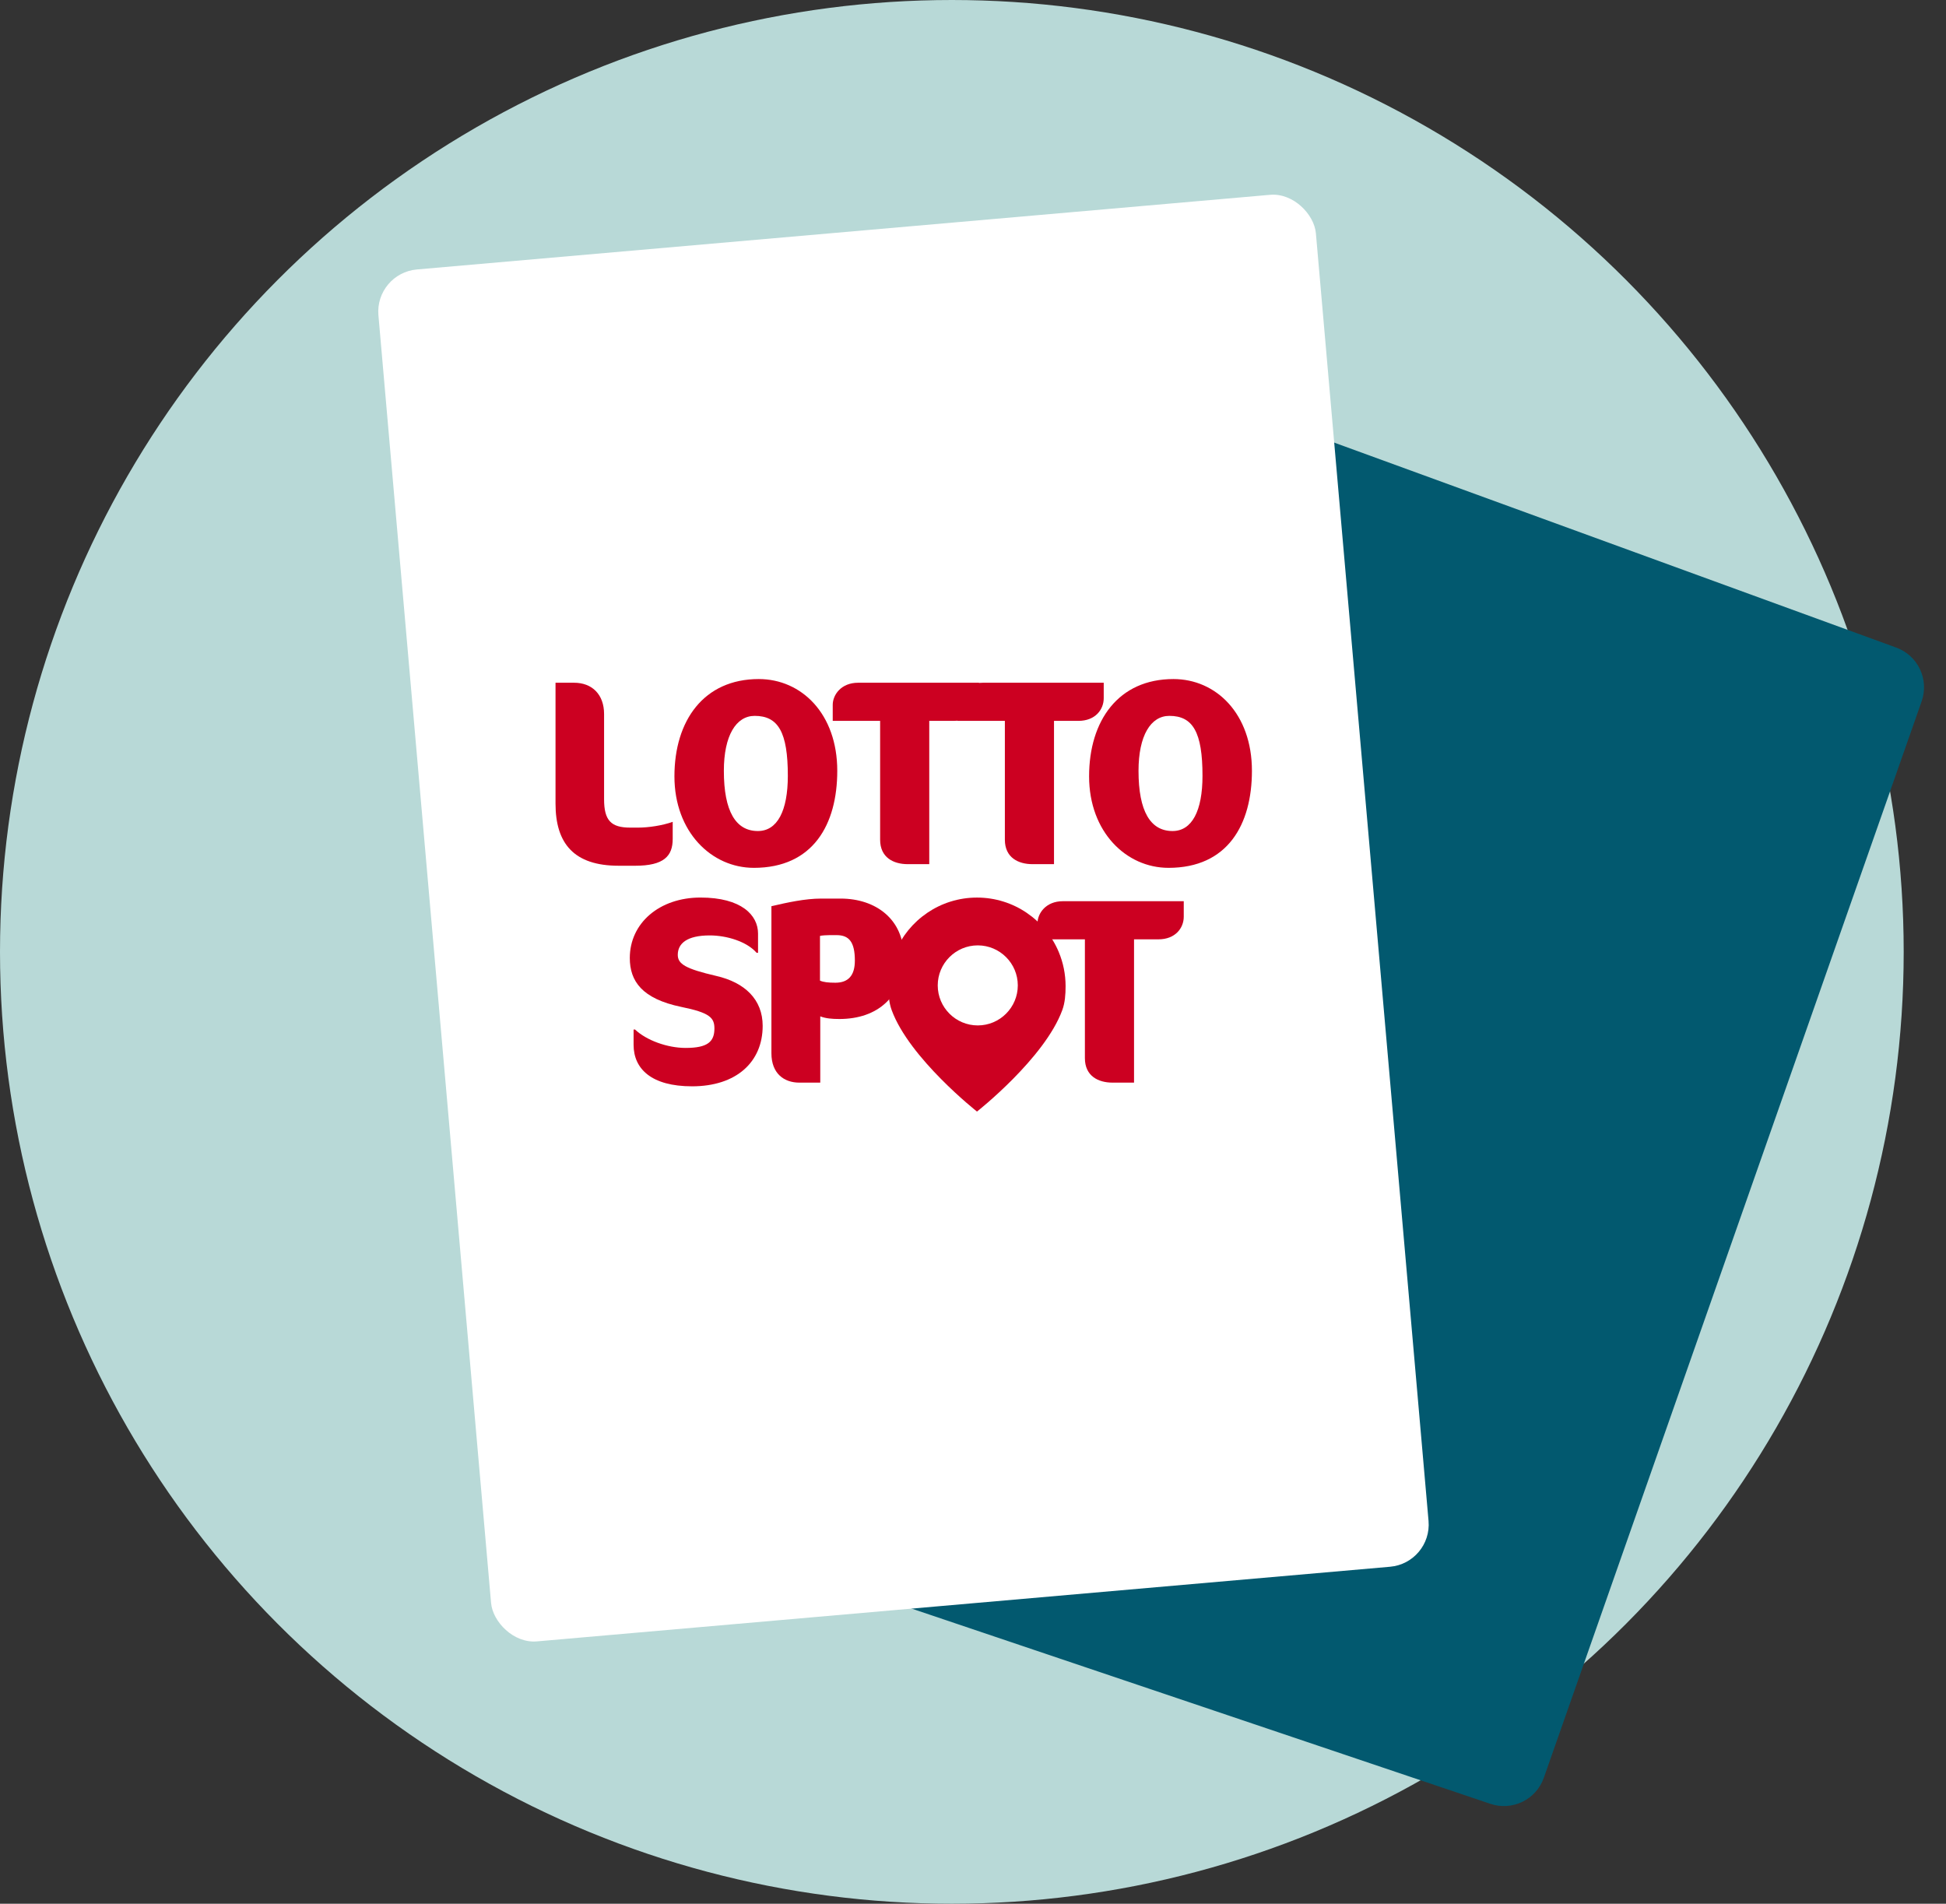
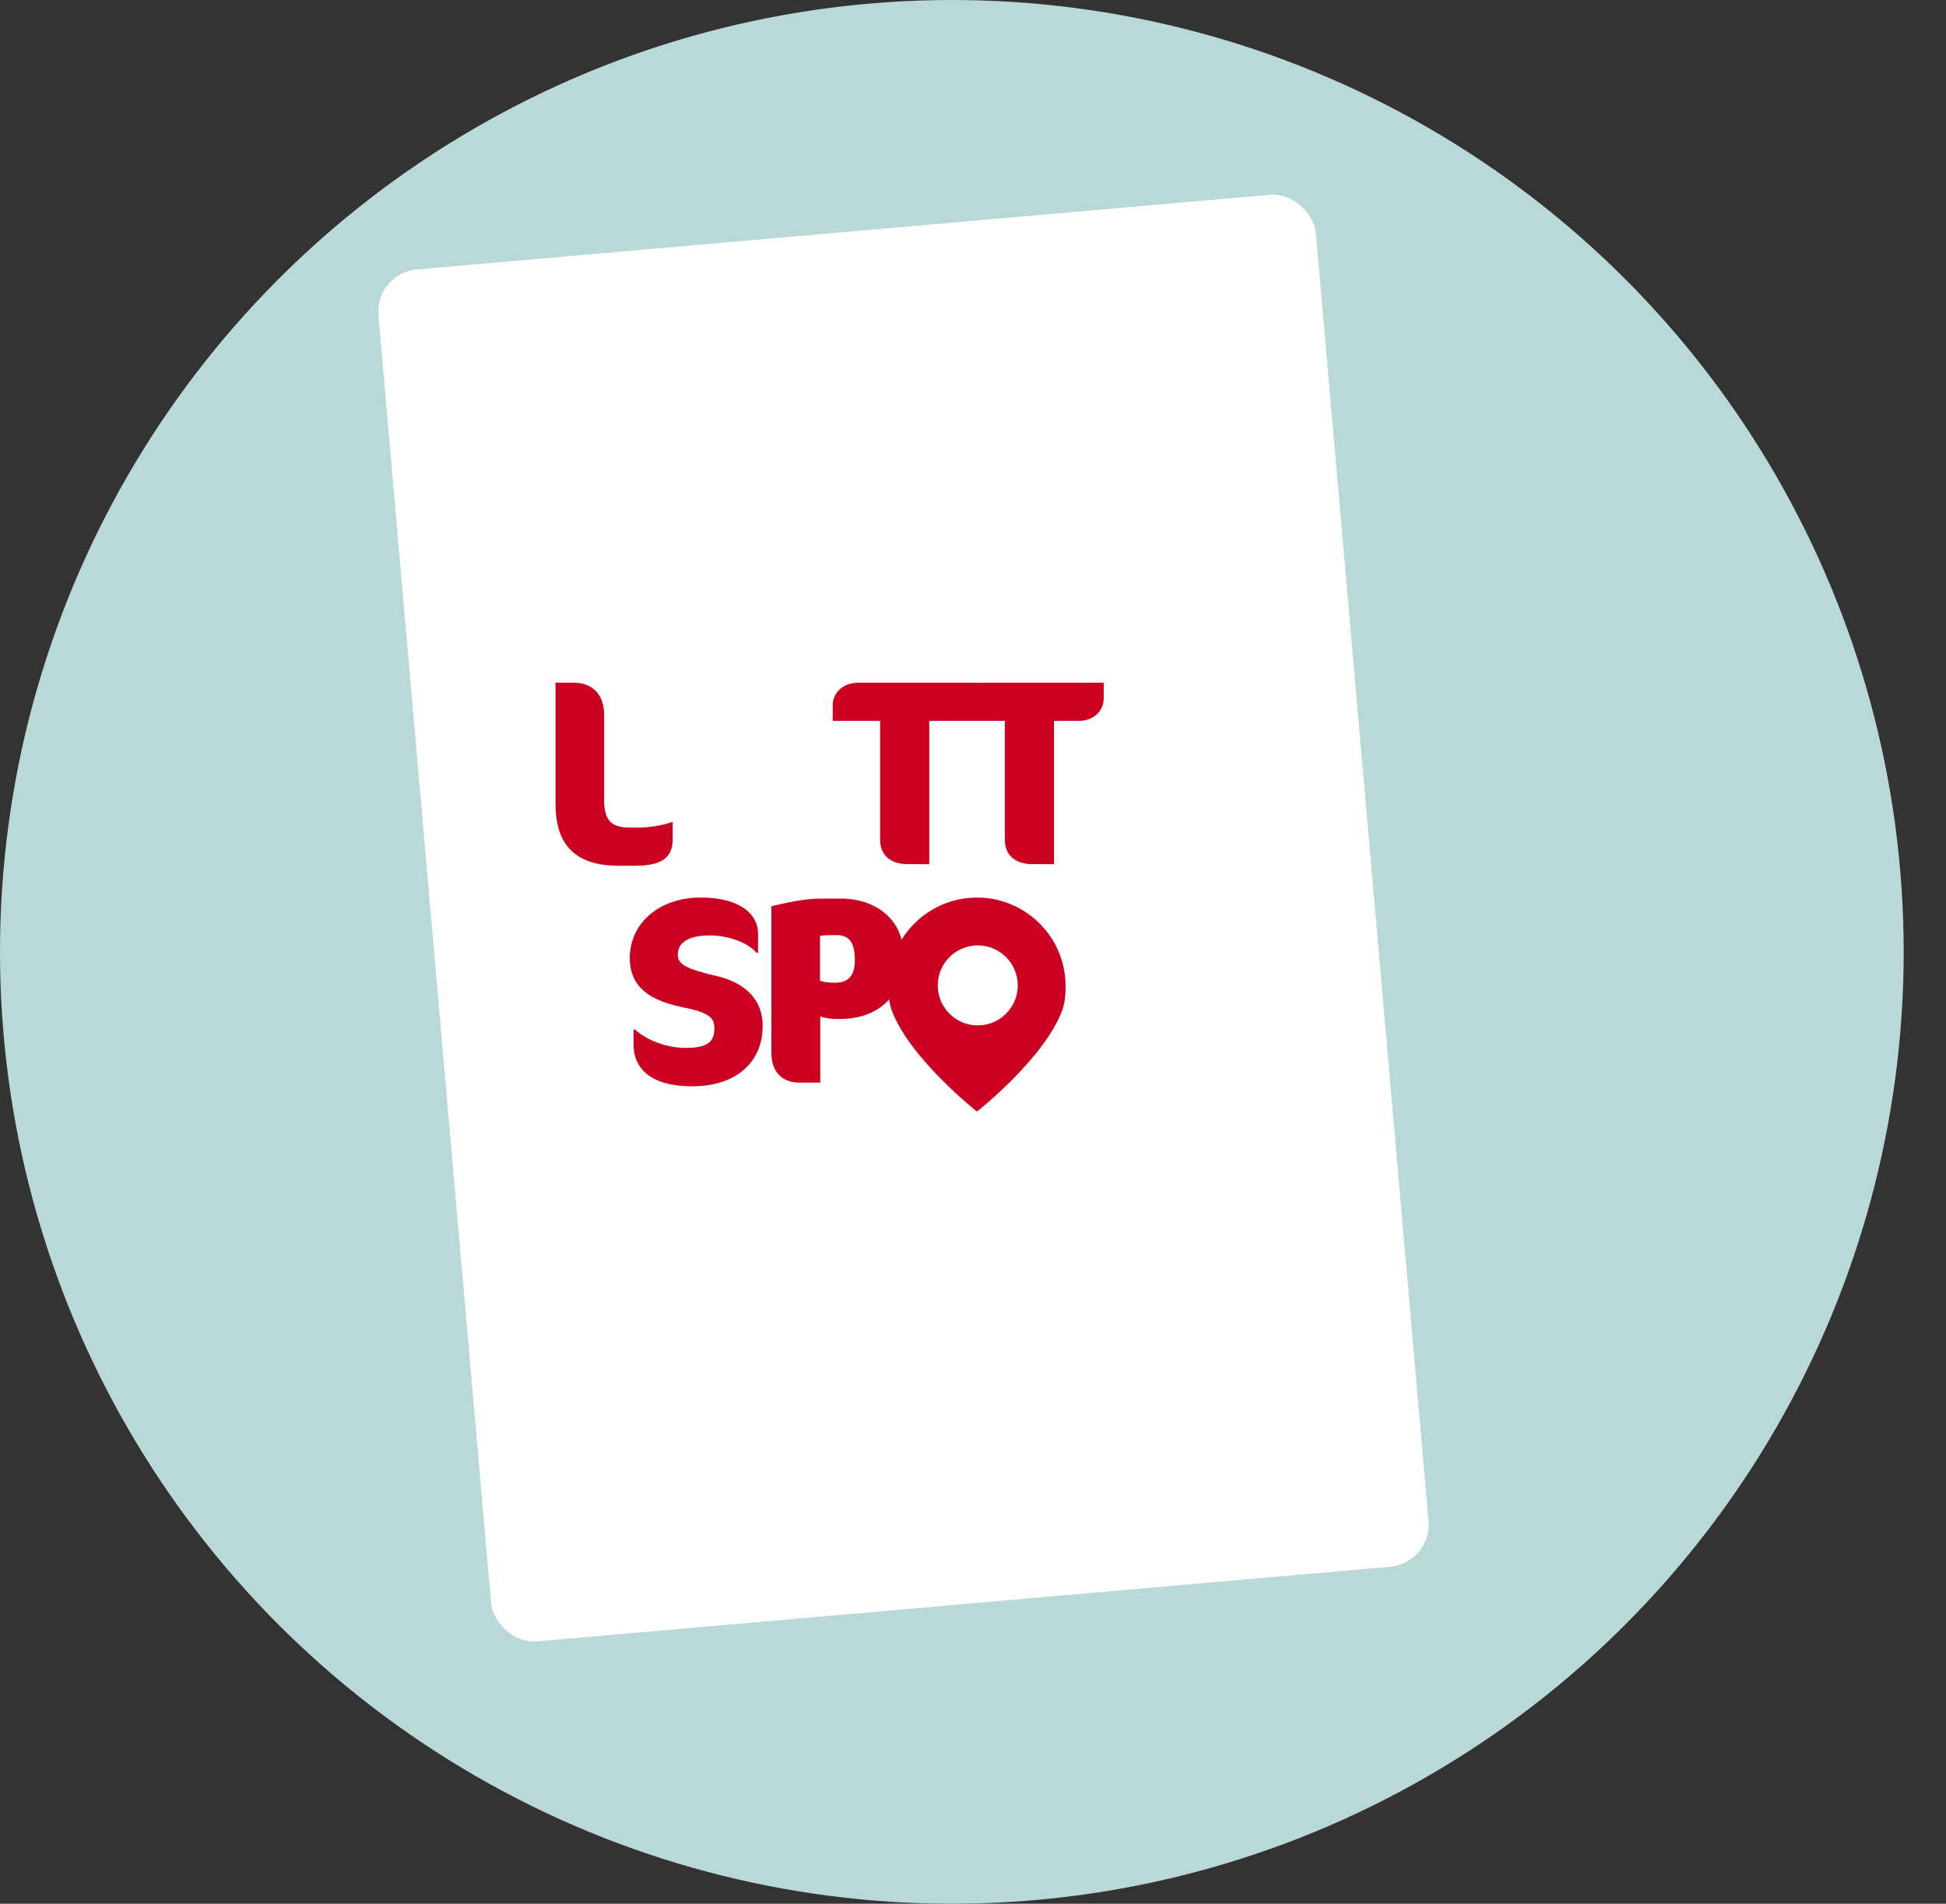
<svg xmlns="http://www.w3.org/2000/svg" xmlns:ns1="http://sodipodi.sourceforge.net/DTD/sodipodi-0.dtd" xmlns:ns2="http://www.inkscape.org/namespaces/inkscape" width="184" height="180" viewBox="0 0 184 180" fill="none" version="1.1" id="svg7" ns1:docname="pkp24_h2p_icon_lottospot.svg" ns2:version="1.3 (0e150ed6c4, 2023-07-21)">
  <rect x="0" y="0" width="184" height="180" fill="#333333" stroke="none" />
  <ns1:namedview id="namedview7" pagecolor="#ffffff" bordercolor="#000000" borderopacity="0.25" ns2:showpageshadow="2" ns2:pageopacity="0.0" ns2:pagecheckerboard="0" ns2:deskcolor="#d1d1d1" showgrid="false" showguides="true" ns2:zoom="3.6455283" ns2:cx="123.16459" ns2:cy="90.796168" ns2:window-width="3840" ns2:window-height="2054" ns2:window-x="2149" ns2:window-y="-11" ns2:window-maximized="1" ns2:current-layer="svg7">
    <ns1:guide position="101.357,122" orientation="0,-1" id="guide10" ns2:locked="false" />
  </ns1:namedview>
  <circle cx="90" cy="90" r="90" fill="#B8D9D7" id="circle1" />
-   <path fill-rule="evenodd" clip-rule="evenodd" d="M121.517 40.159L130.921 146.499L84.623 151.563L140.921 170.555C142.997 171.255 145.249 170.156 145.974 168.09L181.697 66.313C182.423 64.246 181.351 61.981 179.294 61.23L121.517 40.159Z" fill="#02596F" id="path1" />
  <rect x="35.432" y="25.827" width="88.979" height="130.213" rx="4" transform="rotate(-5 35.432 25.827)" fill="white" id="rect1" />
  <defs id="defs7">
    <clipPath id="clip0_2104_14914">
      <rect width="66" height="49" fill="white" transform="translate(53 58)" id="rect7" />
    </clipPath>
  </defs>
  <g id="g10" transform="matrix(0.82,0,0,0.82,183.997,-14.613)">
    <g id="g9">
      <g id="g8">
        <path class="cls-2" d="m -151.142,117.646 h -1.911 c -5.131,0 -7.277,-2.547 -7.277,-7.156 V 96.545 h 2.145 c 2.079,0 3.454,1.364 3.454,3.608 v 9.822 c 0,2.456 0.805,3.275 3.018,3.275 h 0.905 c 1.206,0 2.816,-0.243 3.99,-0.667 v 1.971 c 0,1.971 -1.006,3.092 -4.325,3.092" id="path1-2" style="fill:#cc0021;fill-opacity:1;stroke-width:0px" />
-         <path class="cls-2" d="m -137.466,117.888 c -4.862,0 -9.153,-4.123 -9.153,-10.551 0,-6.429 3.386,-11.217 9.723,-11.217 4.929,0 9.053,4.002 9.053,10.581 0,6.185 -2.783,11.188 -9.623,11.188 m 0.1,-17.524 c -2.145,0 -3.554,2.274 -3.554,6.336 0,4.669 1.375,6.943 3.923,6.943 2.247,0 3.454,-2.334 3.454,-6.367 0,-5.032 -1.106,-6.912 -3.823,-6.912" id="path2-1" style="fill:#cc0021;fill-opacity:1;stroke-width:0px" />
        <path class="cls-2" d="m -114.419,100.941 h -2.816 v 16.523 h -2.481 c -1.642,0 -3.185,-0.758 -3.185,-2.819 v -13.704 h -5.465 v -1.849 c 0,-1.152 0.973,-2.546 2.916,-2.546 h 13.948 v 1.789 c 0,1.304 -0.973,2.607 -2.918,2.607" id="path3-6" style="fill:#cc0021;fill-opacity:1;stroke-width:0px" />
        <path class="cls-2" d="m -100.035,100.941 h -2.816 v 16.523 h -2.481 c -1.642,0 -3.185,-0.758 -3.185,-2.819 v -13.704 h -5.465 v -1.849 c 0,-1.152 0.973,-2.546 2.916,-2.546 h 13.948 v 1.789 c 0,1.304 -0.973,2.607 -2.918,2.607" id="path4-2" style="fill:#cc0021;fill-opacity:1;stroke-width:0px" />
-         <path class="cls-2" d="m -89.652,117.888 c -4.862,0 -9.153,-4.123 -9.153,-10.551 0,-6.429 3.386,-11.217 9.723,-11.217 4.929,0 9.053,4.002 9.053,10.581 0,6.185 -2.783,11.188 -9.623,11.188 m 0.1,-17.524 c -2.145,0 -3.554,2.274 -3.554,6.336 0,4.669 1.375,6.943 3.923,6.943 2.247,0 3.454,-2.334 3.454,-6.367 0,-5.032 -1.106,-6.912 -3.823,-6.912" id="path5-5" style="fill:#cc0021;fill-opacity:1;stroke-width:0px" />
-         <path class="cls-2" d="m -90.807,126.132 h -2.816 v 16.523 h -2.481 c -1.642,0 -3.185,-0.758 -3.185,-2.819 v -13.704 h -5.465 v -1.849 c 0,-1.152 0.973,-2.547 2.916,-2.547 h 13.948 v 1.789 c 0,1.304 -0.973,2.607 -2.918,2.607" id="path6-4" style="fill:#cc0021;fill-opacity:1;stroke-width:0px" />
        <path class="cls-1" d="m -102.295,127.613 c -1.537,-3.698 -5.182,-6.296 -9.436,-6.296 -4.254,0 -7.899,2.6 -9.436,6.296 -0.502,1.206 -0.782,2.532 -0.782,3.92 0,0.955 0.066,1.9 0.378,2.754 2.033,5.561 9.839,11.704 9.839,11.704 0,0 7.807,-6.145 9.838,-11.704 0.312,-0.854 0.378,-1.799 0.378,-2.754 0,-1.389 -0.278,-2.714 -0.78,-3.92 m -9.347,8.446 c -2.546,0 -4.615,-2.071 -4.615,-4.615 0,-2.544 2.071,-4.615 4.615,-4.615 2.544,0 4.617,2.07 4.617,4.615 0,2.546 -2.071,4.615 -4.617,4.615" id="path7-2" style="fill:#cc0021;fill-opacity:1;stroke-width:0px" />
        <path class="cls-2" d="m -144.59,143.08 c -4.66,0 -6.739,-2 -6.739,-4.79 v -1.758 h 0.168 c 1.308,1.243 3.721,2.122 5.834,2.122 2.549,0 3.319,-0.728 3.319,-2.243 0,-1.243 -0.538,-1.82 -3.823,-2.487 -4.526,-0.939 -5.934,-2.97 -5.934,-5.639 0,-4.031 3.42,-6.972 8.148,-6.972 4.728,0 6.639,2.031 6.639,4.154 v 2.213 h -0.168 c -1.14,-1.304 -3.454,-2 -5.398,-2 -2.649,0 -3.689,0.939 -3.689,2.243 0,1.061 0.905,1.606 4.425,2.425 3.319,0.758 5.364,2.728 5.364,5.76 0,4.154 -3.018,6.972 -8.148,6.972" id="path8" style="fill:#cc0021;fill-opacity:1;stroke-width:0px" />
        <path class="cls-2" d="m -127.59,135.318 c -0.871,0 -1.576,-0.06 -2.213,-0.303 v 7.64 h -2.414 c -1.744,0 -3.219,-1.03 -3.219,-3.395 v -16.948 c 1.81,-0.425 3.889,-0.879 5.734,-0.879 h 2.247 c 4.09,0 7.275,2.425 7.275,6.639 0,4.669 -3.018,7.246 -7.41,7.246 m -0.335,-9.671 h -0.805 c -0.301,0 -0.905,0.031 -1.106,0.091 v 5.154 c 0.402,0.182 0.972,0.242 1.776,0.242 1.475,0 2.246,-0.819 2.246,-2.547 0,-2.153 -0.67,-2.941 -2.111,-2.941" id="path9" style="fill:#cc0021;fill-opacity:1;stroke-width:0px" />
      </g>
    </g>
  </g>
</svg>